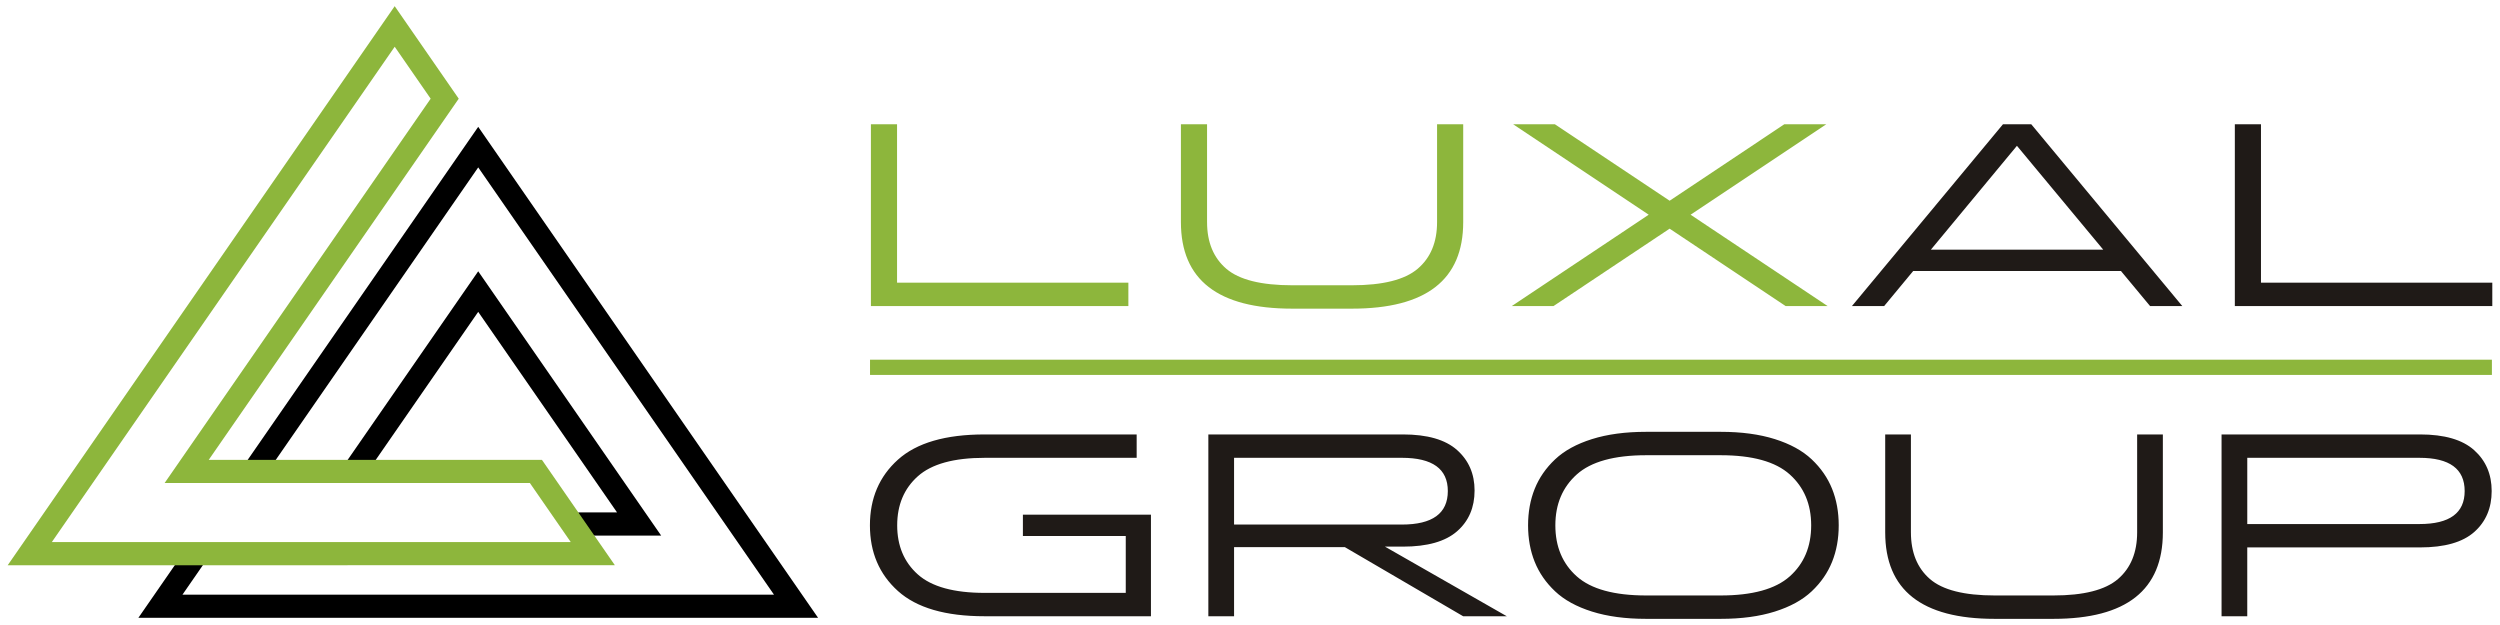
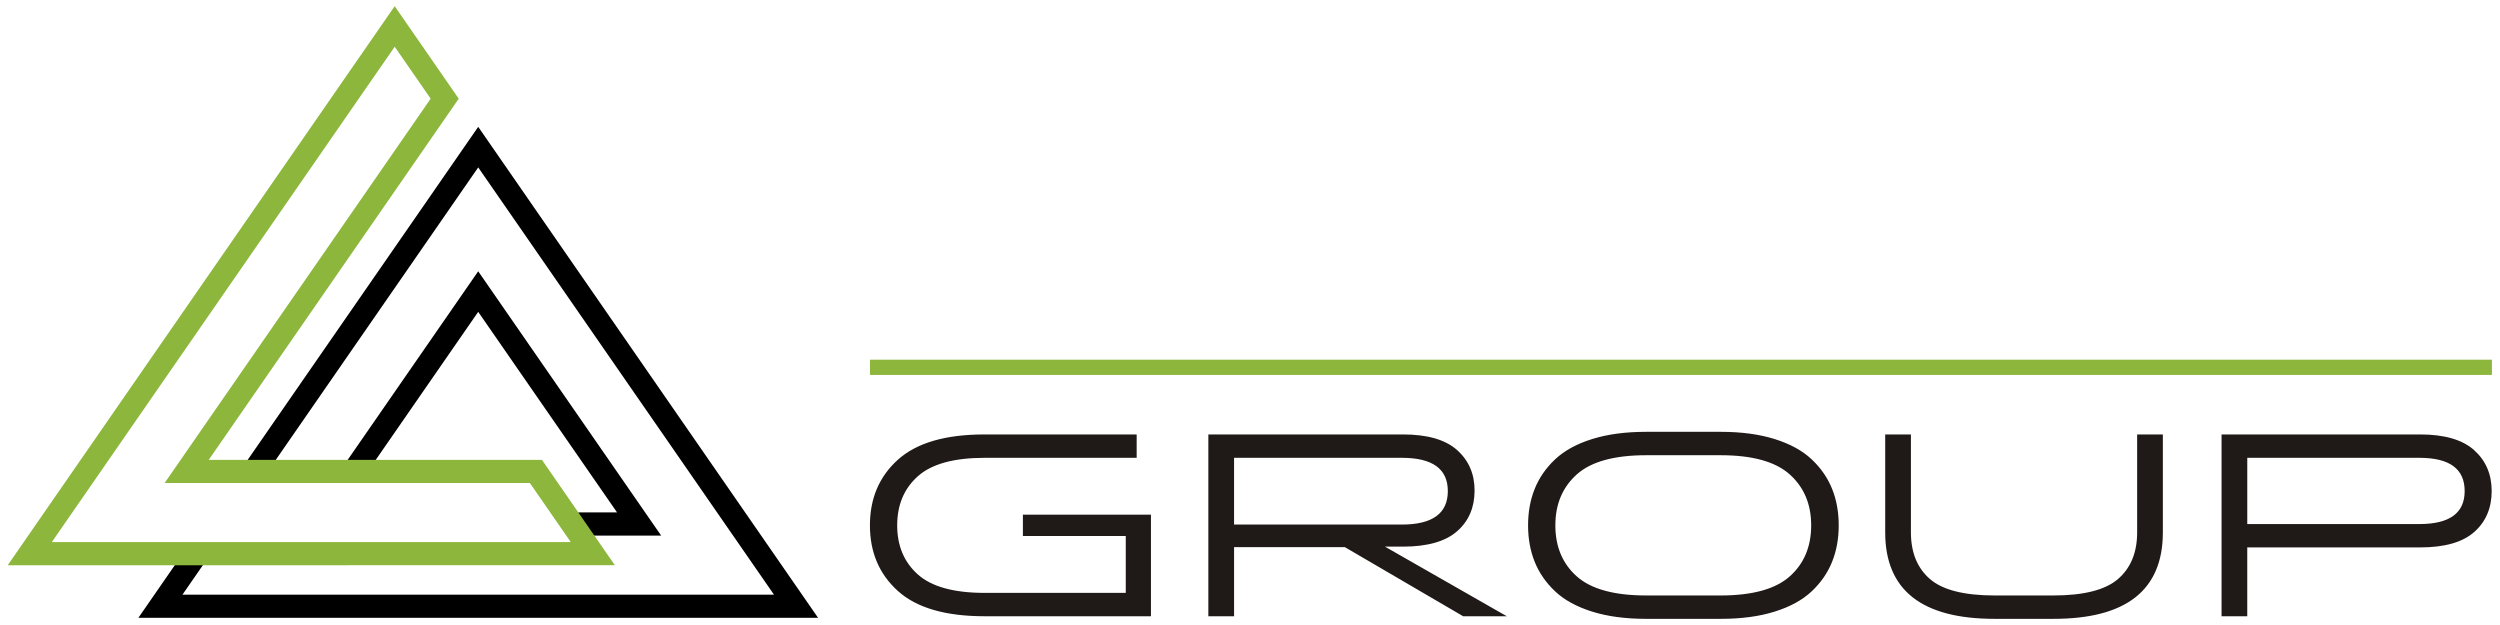
<svg xmlns="http://www.w3.org/2000/svg" xml:space="preserve" width="300px" height="75px" style="shape-rendering:geometricPrecision; text-rendering:geometricPrecision; image-rendering:optimizeQuality; fill-rule:evenodd; clip-rule:evenodd" viewBox="0 0 300 74.436">
  <defs>
    <style type="text/css"> .fil4 {fill:none} .fil3 {fill:#8DB63C} .fil2 {fill:#1F1A17;fill-rule:nonzero} .fil0 {fill:black;fill-rule:nonzero} .fil1 {fill:#8DB63C;fill-rule:nonzero} </style>
  </defs>
  <g id="Слой_x0020_1">
    <g id="_268730792">
      <g>
        <path id="_136864928" class="fil0" d="M24.592 67.18l-0.992 1.434 -1.705 2.463 35.491 0 35.491 0 -35.491 -51.272 -25.8 37.272 -2.28 -1.574 26.94 -38.918 1.14 -1.647 1.14 1.647 38.137 55.095 1.507 2.176 -2.646 0 -38.137 0 -38.137 0 -2.646 0 1.507 -2.176 3.211 -4.639 0.992 -1.434 2.28 1.574zm44.801 -5.971l4.653 0 -16.661 -24.069 -13.8 19.936 -2.28 -1.574 14.94 -21.582 1.14 -1.647 1.14 1.647 19.307 27.892 1.507 2.176 -2.646 0 -7.299 0 0 -2.779z" />
        <path id="_134246640" class="fil1" d="M6.216 64.767l35.491 0 26.784 0 -4.906 -7.088 -8.2 0 -13.678 0 -19.307 0 -2.646 0 1.507 -2.176 22.147 -31.994 8.271 -11.949 -4.315 -6.234 -32.661 47.183 -8.486 12.259zm35.491 2.779l-38.137 0 -2.646 0 1.507 -2.176 9.992 -14.435 33.8 -48.83 1.14 -1.647 1.14 1.647 6 8.668 0.545 0.787 -0.545 0.787 -8.816 12.736 -20.64 29.817 16.661 0 13.678 0 8.922 0 0.723 0 0.417 0.602 6.83 9.867 1.507 2.176 -2.646 3.6e-005 -29.431 0z" />
      </g>
      <g>
-         <path id="_268730672" class="fil1" d="M107.646 14.627l0 19.012 27.759 0 0 2.805 -30.896 0 0 -21.817 3.137 0zm37.202 11.75c0,2.41 0.771,4.275 2.313,5.595 1.542,1.319 4.183,1.979 7.922,1.979l7.13 0c3.718,0 6.354,-0.66 7.906,-1.979 1.553,-1.319 2.329,-3.184 2.329,-5.595l0 -11.75 3.137 0 0 11.75c0,6.919 -4.447,10.379 -13.341,10.379l-7.193 0c-8.894,0 -13.341,-3.46 -13.341,-10.379l0 -11.75 3.137 0 0 11.75zm36.727 -11.75l5.007 0 13.774 9.179 13.763 -9.179 5.038 0 -16.288 10.857 16.446 10.961 -5.039 0 -13.922 -9.288 -13.932 9.288 -5.007 0 16.43 -10.961 -16.272 -10.857z" />
-         <path id="_268744016" class="fil2" d="M258.008 36.444l-3.496 -4.208 -24.928 0 -3.486 4.208 -3.866 0 18.126 -21.817 3.391 0 18.126 21.817 -3.866 0zm-15.976 -19.23l-10.33 12.467 20.687 0 -10.357 -12.467zm29.285 -2.587l0 19.012 27.759 0 0 2.805 -30.896 0 0 -21.817 3.137 0z" />
-       </g>
+         </g>
      <path id="_136862960" class="fil2" d="M122.748 64.036l0 -2.556 15.366 0 0 12.187 -19.978 0c-4.675,0 -8.135,-1.008 -10.379,-3.023 -2.244,-2.015 -3.366,-4.644 -3.366,-7.885 0,-3.241 1.122,-5.87 3.366,-7.885 2.244,-2.015 5.704,-3.023 10.379,-3.023l18.264 0 0 2.805 -18.233 0c-3.699,0 -6.374,0.738 -8.026,2.213 -1.652,1.475 -2.478,3.439 -2.478,5.891 0,2.452 0.826,4.415 2.478,5.891 1.652,1.475 4.327,2.213 8.026,2.213l16.924 0 0 -6.826 -12.342 0zm22.254 9.631l0 -21.817 23.345 0c2.93,0 5.096,0.623 6.498,1.87 1.403,1.247 2.104,2.867 2.104,4.862 0,2.036 -0.701,3.667 -2.104,4.893 -1.403,1.226 -3.569,1.839 -6.498,1.839l-2.151 0 14.618 8.353 -5.236 0 -14.192 -8.291 -13.298 0 0 8.291 -3.086 0zm23.22 -19.012l-20.134 0 0 8.01 20.134 0c3.678,0 5.517,-1.34 5.517,-4.021 0,-2.66 -1.839,-3.989 -5.517,-3.989zm38.274 19.324l-8.976 0c-2.473,0 -4.634,-0.291 -6.483,-0.873 -1.849,-0.582 -3.325,-1.392 -4.426,-2.431 -1.101,-1.039 -1.917,-2.218 -2.447,-3.538 -0.53,-1.319 -0.795,-2.779 -0.795,-4.379 0,-1.6 0.265,-3.06 0.795,-4.379 0.53,-1.319 1.345,-2.499 2.447,-3.538 1.101,-1.039 2.577,-1.849 4.426,-2.431 1.849,-0.582 4.01,-0.873 6.483,-0.873l8.976 0c2.473,0 4.634,0.291 6.483,0.873 1.849,0.582 3.325,1.392 4.426,2.431 1.101,1.039 1.917,2.218 2.447,3.538 0.53,1.319 0.795,2.779 0.795,4.379 0,1.6 -0.265,3.06 -0.795,4.379 -0.53,1.319 -1.345,2.499 -2.447,3.538 -1.101,1.039 -2.576,1.849 -4.426,2.431 -1.849,0.582 -4.01,0.873 -6.483,0.873zm-8.945 -2.805l8.914 0c3.823,0 6.592,-0.764 8.306,-2.291 1.714,-1.527 2.571,-3.569 2.571,-6.124 0,-2.535 -0.857,-4.571 -2.571,-6.109 -1.714,-1.538 -4.483,-2.306 -8.306,-2.306l-8.914 0c-3.844,0 -6.623,0.769 -8.337,2.306 -1.714,1.538 -2.571,3.574 -2.571,6.109 0,2.556 0.857,4.597 2.571,6.124 1.714,1.527 4.493,2.291 8.337,2.291zm31.76 -7.574c0,2.41 0.758,4.275 2.275,5.595 1.517,1.319 4.114,1.979 7.792,1.979l7.013 0c3.657,0 6.249,-0.66 7.776,-1.979 1.527,-1.319 2.291,-3.184 2.291,-5.595l0 -11.75 3.086 0 0 11.75c0,6.919 -4.374,10.379 -13.122,10.379l-7.075 0c-8.748,0 -13.122,-3.46 -13.122,-10.379l0 -11.75 3.086 0 0 11.75zm37.276 10.067l0 -21.817 23.812 0c2.93,0 5.096,0.629 6.498,1.886 1.403,1.257 2.104,2.893 2.104,4.909 0,2.036 -0.696,3.673 -2.088,4.909 -1.392,1.236 -3.563,1.854 -6.514,1.854l-20.727 0 0 8.259 -3.086 0zm23.75 -19.012l-20.664 0 0 7.948 20.664 0c3.615,0 5.423,-1.319 5.423,-3.958 0,-2.66 -1.808,-3.989 -5.423,-3.989z" />
      <polygon id="_134246520" class="fil3" points="104.403,42.881 299.028,42.881 299.028,44.709 104.403,44.709 " />
    </g>
-     <polygon class="fil4" points="-0,0 300,0 300,74.436 -0,74.436 " />
  </g>
</svg>